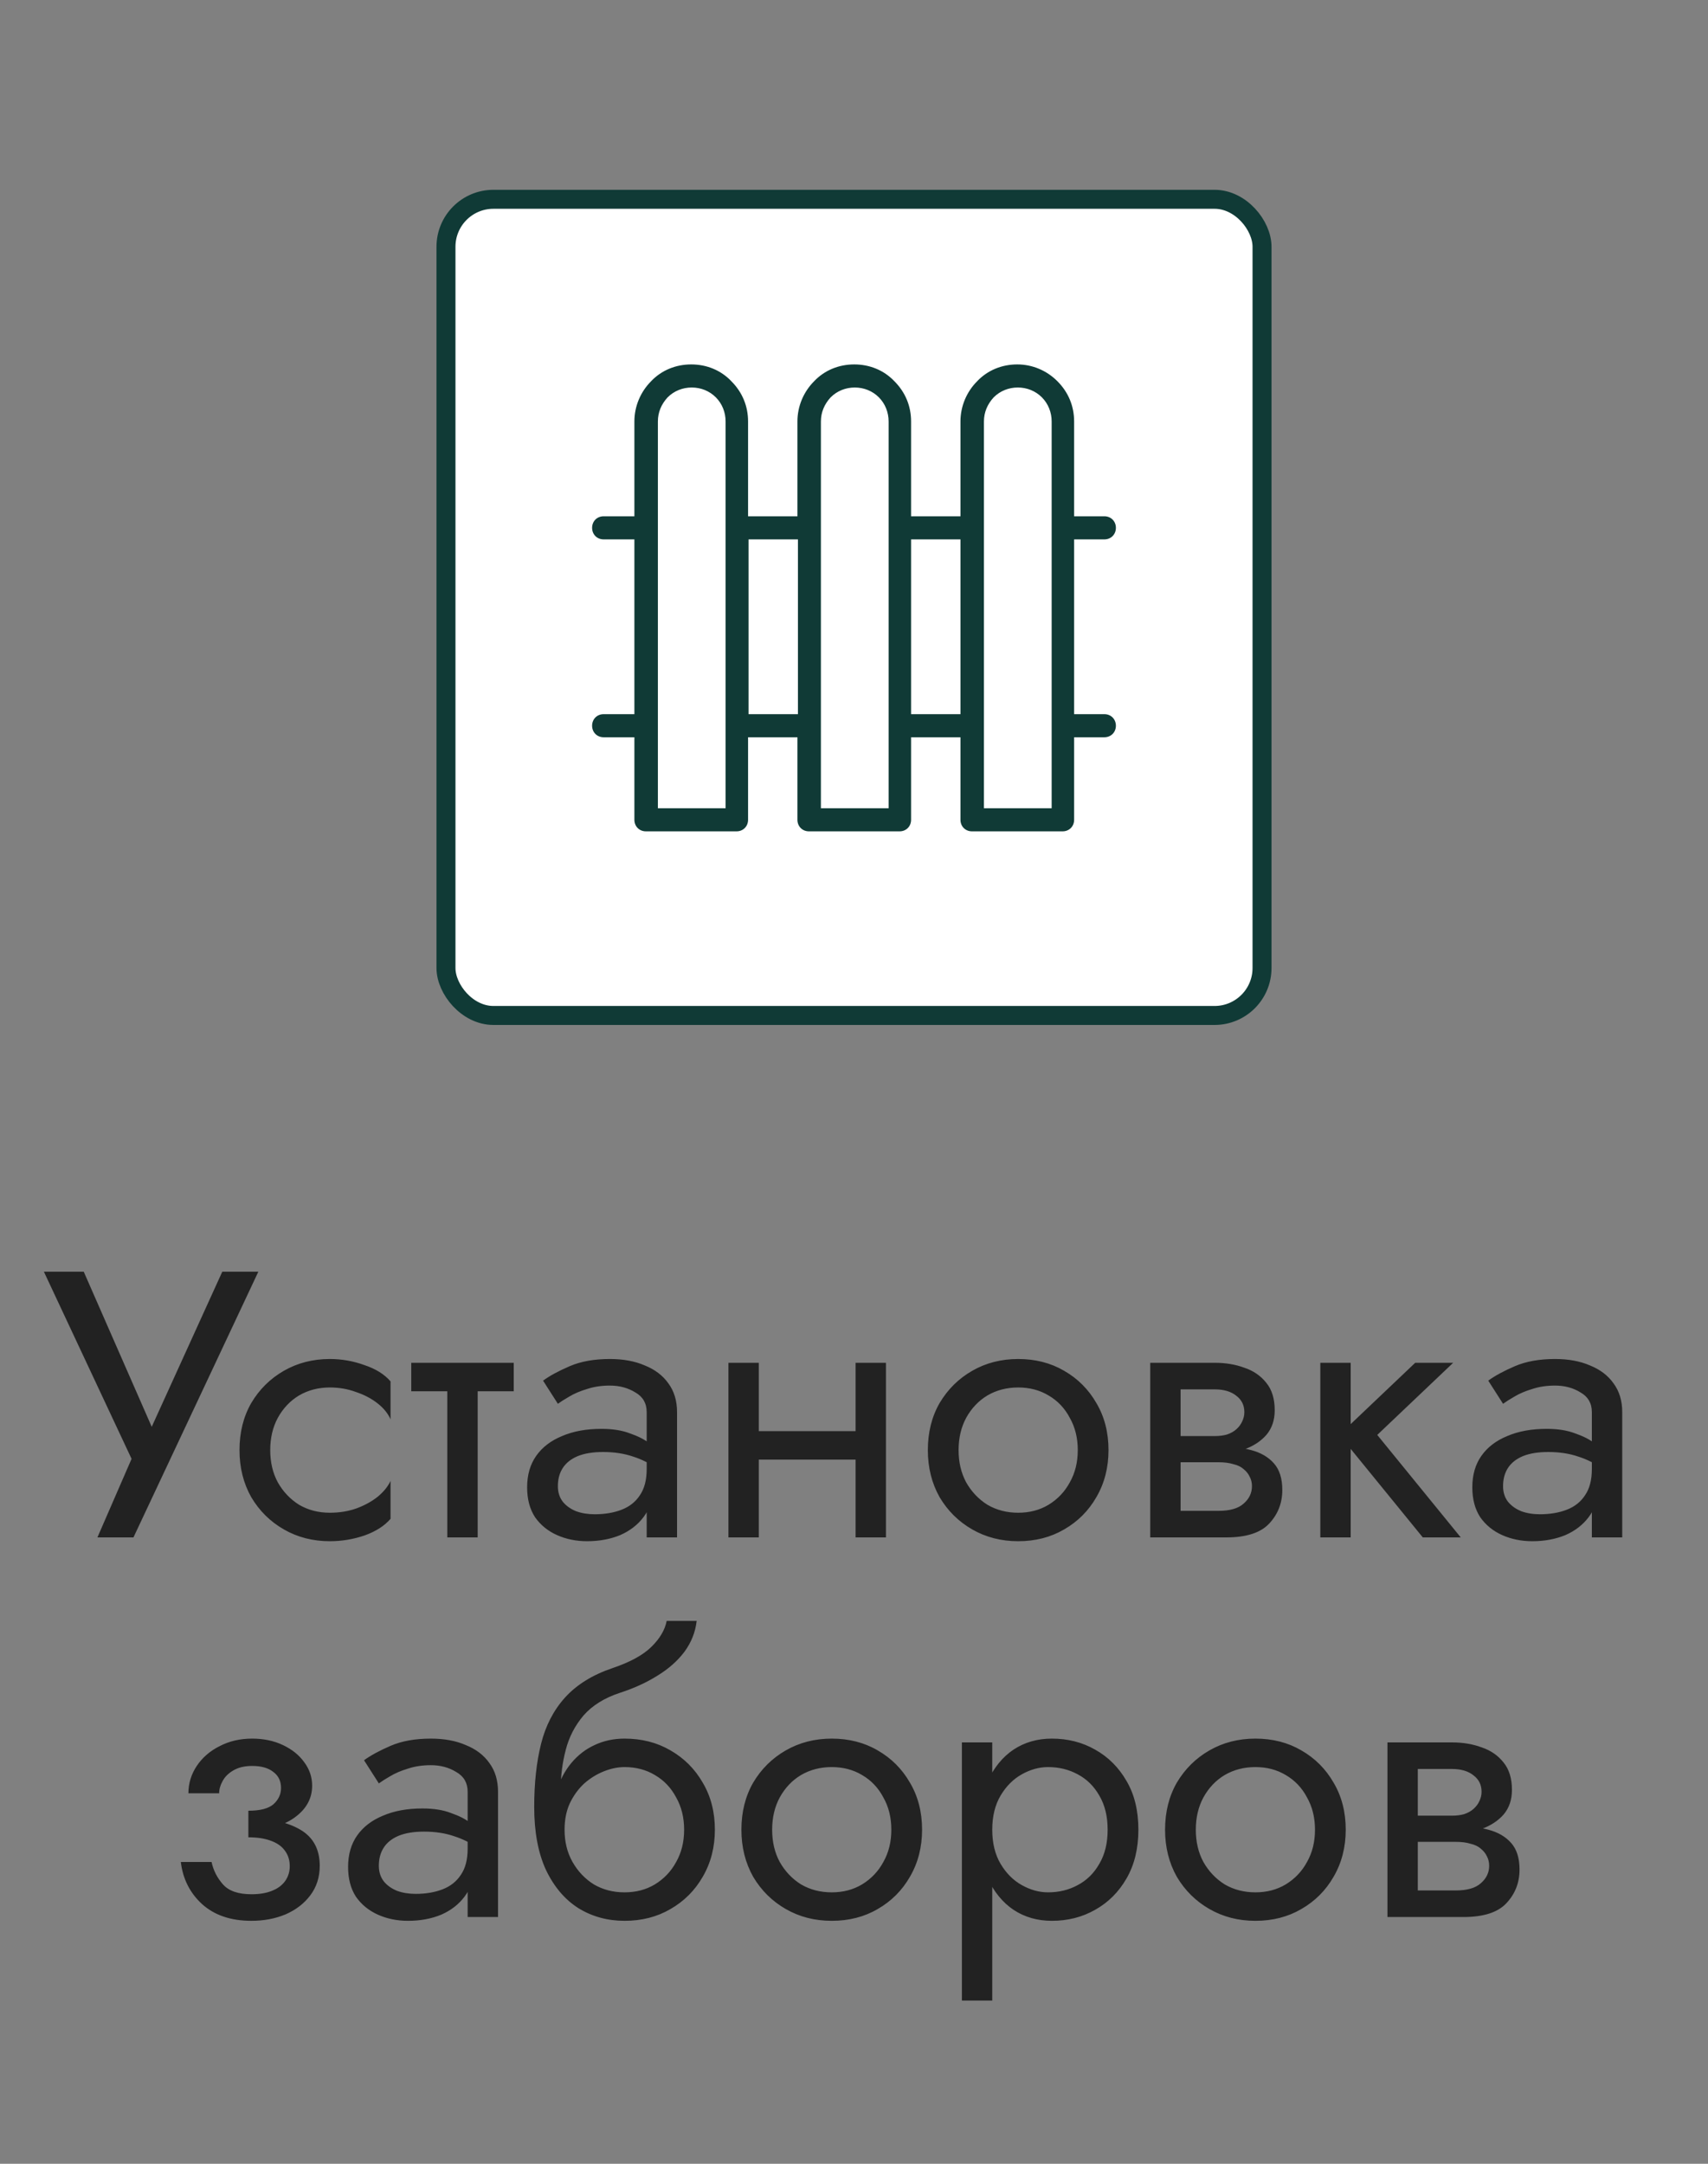
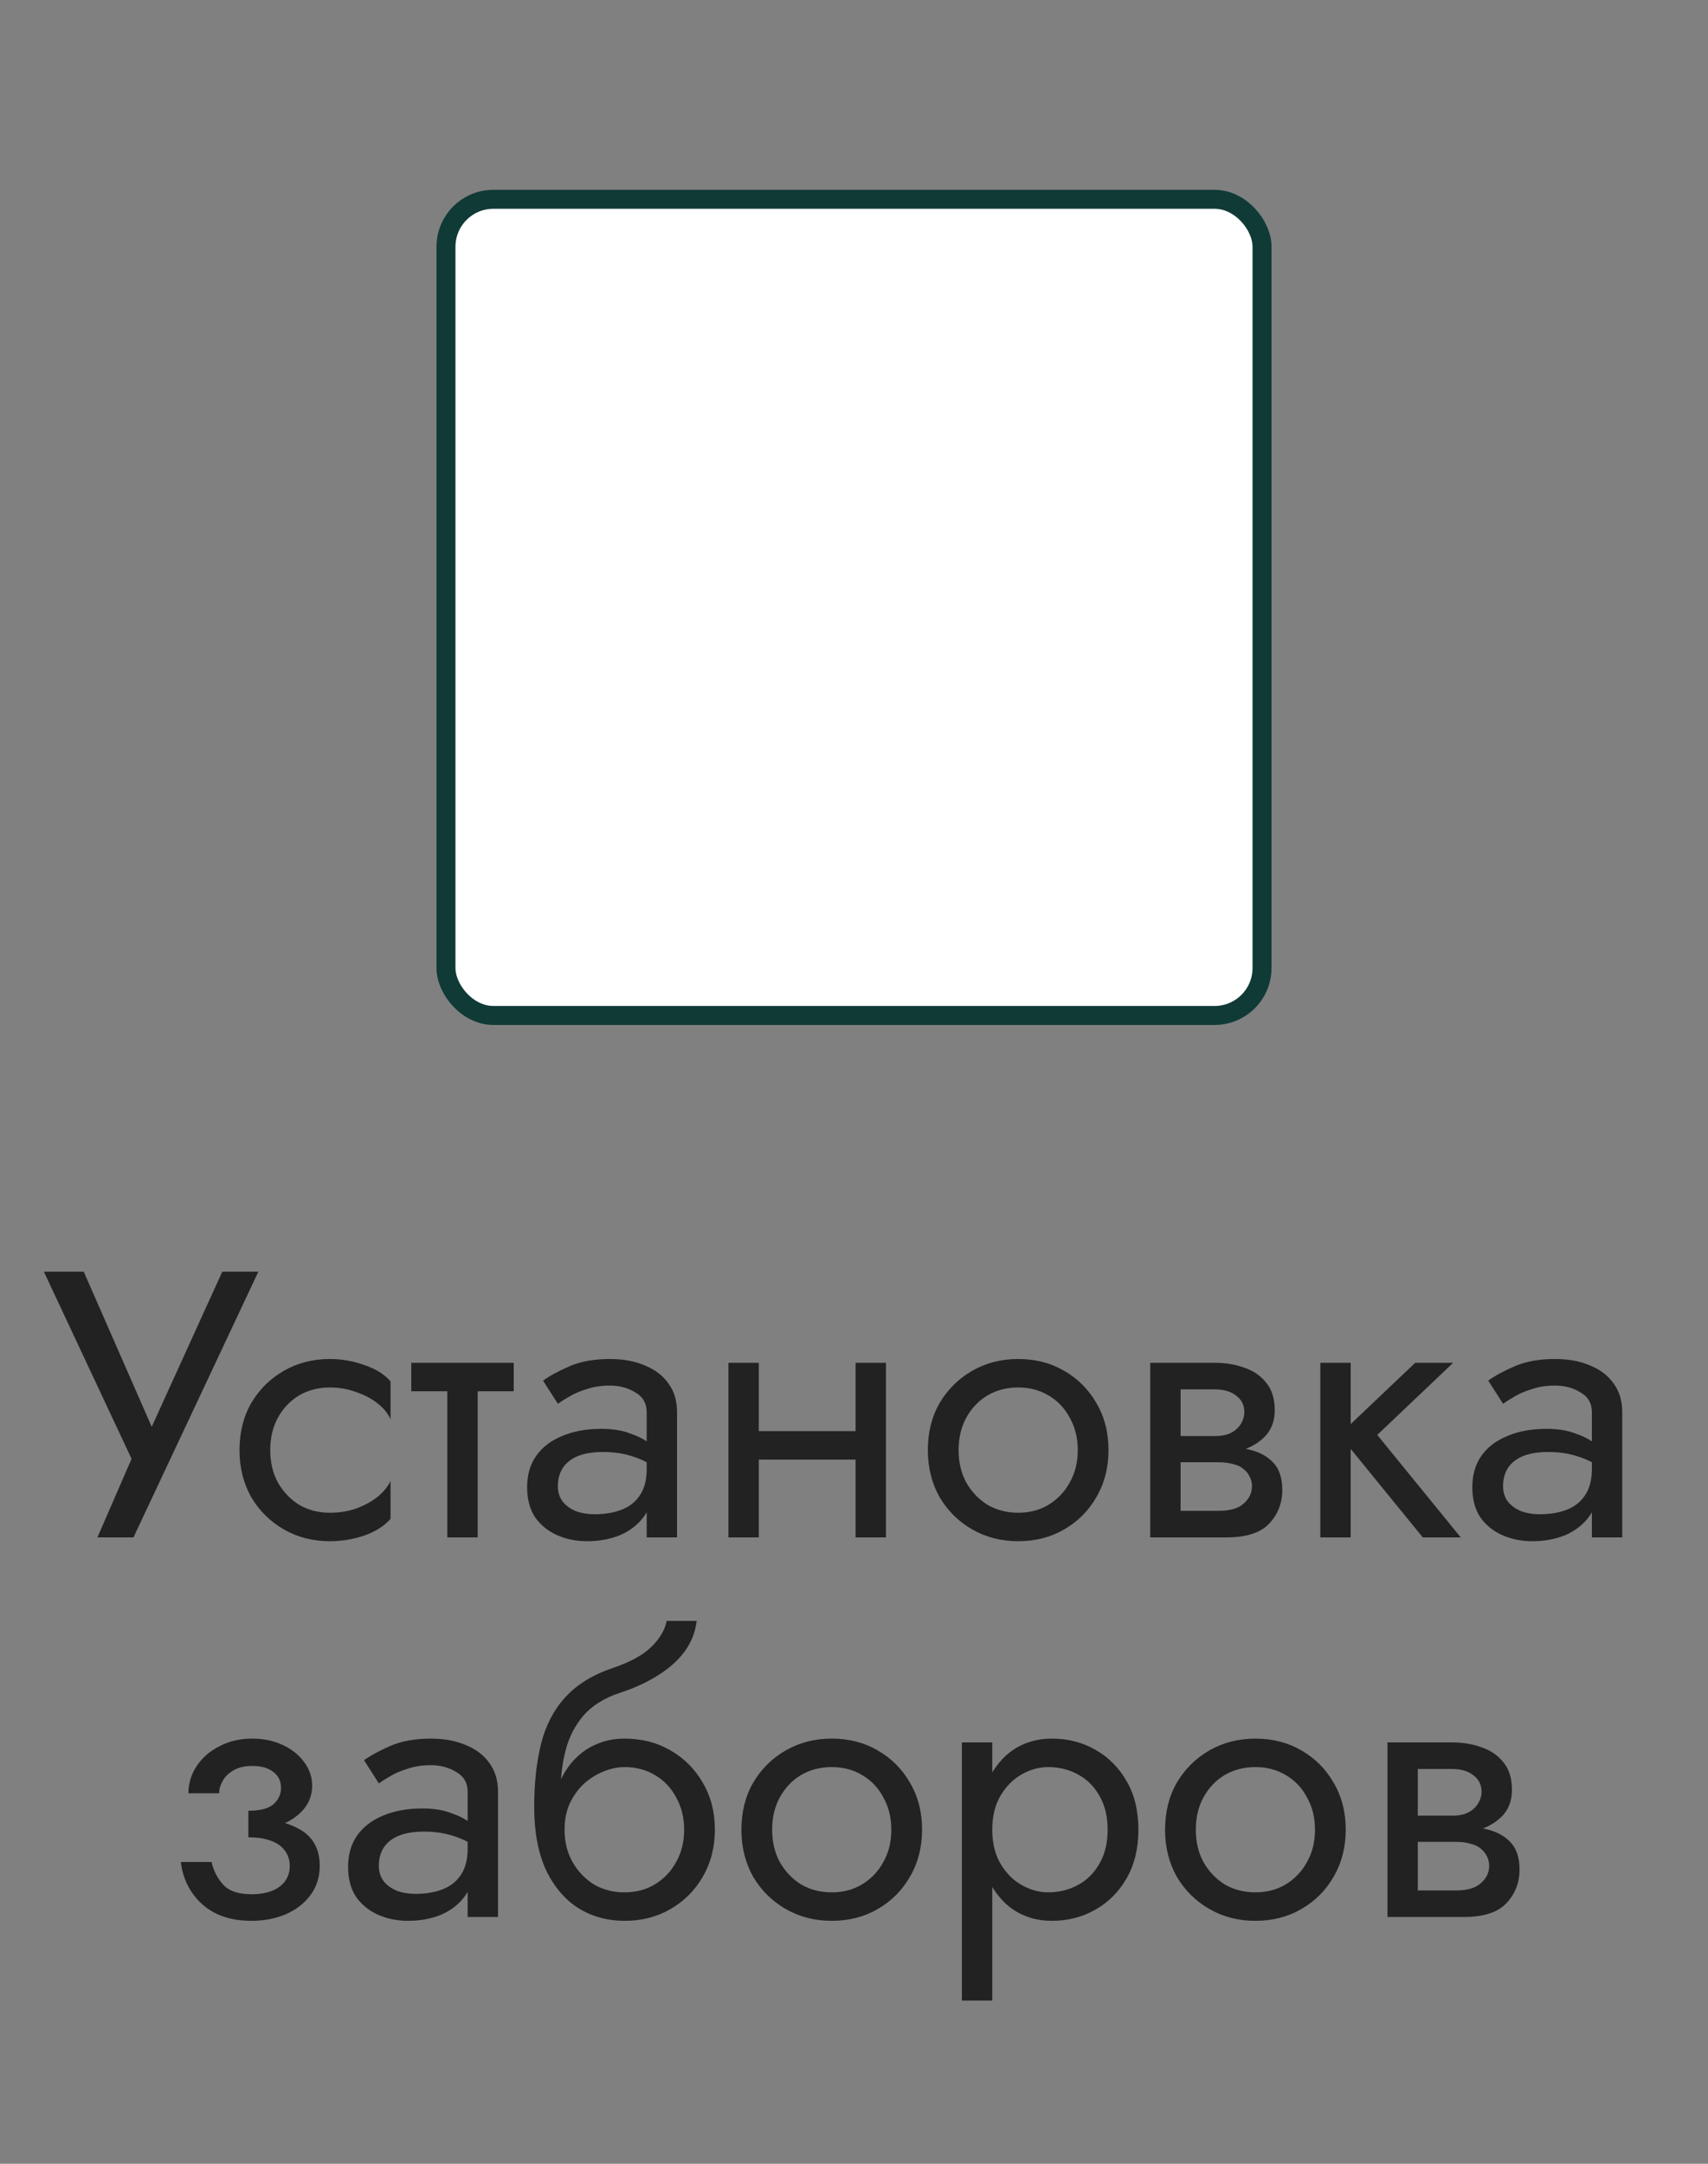
<svg xmlns="http://www.w3.org/2000/svg" width="90" height="114" viewBox="0 0 90 114" fill="none">
  <rect x="0" y="0" width="90" height="114" fill="#808080" stroke="none" />
  <rect x="23.5" y="10.5" width="43" height="43" rx="2.5" fill="white" stroke="#103A36" />
  <path d="M13.613 67L7.032 81H5.133L6.933 76.86L2.312 67H4.412L8.533 76.4L7.473 76.32L11.713 67H13.613ZM14.239 76.4C14.239 77.04 14.373 77.607 14.639 78.1C14.919 78.593 15.293 78.987 15.759 79.28C16.239 79.56 16.779 79.7 17.38 79.7C17.873 79.7 18.333 79.627 18.759 79.48C19.2 79.32 19.579 79.113 19.899 78.86C20.22 78.593 20.446 78.313 20.579 78.02V80.02C20.259 80.393 19.799 80.687 19.2 80.9C18.613 81.1 18.006 81.2 17.38 81.2C16.486 81.2 15.68 80.993 14.96 80.58C14.239 80.167 13.666 79.6 13.239 78.88C12.826 78.147 12.62 77.32 12.62 76.4C12.62 75.467 12.826 74.64 13.239 73.92C13.666 73.2 14.239 72.633 14.96 72.22C15.68 71.807 16.486 71.6 17.38 71.6C18.006 71.6 18.613 71.707 19.2 71.92C19.799 72.12 20.259 72.407 20.579 72.78V74.78C20.446 74.473 20.22 74.193 19.899 73.94C19.579 73.687 19.2 73.487 18.759 73.34C18.333 73.18 17.873 73.1 17.38 73.1C16.779 73.1 16.239 73.24 15.759 73.52C15.293 73.8 14.919 74.193 14.639 74.7C14.373 75.193 14.239 75.76 14.239 76.4ZM21.67 71.8H27.07V73.3H21.67V71.8ZM23.57 72.2H25.17V81H23.57V72.2ZM29.396 78.3C29.396 78.62 29.482 78.893 29.656 79.12C29.829 79.333 30.062 79.5 30.356 79.62C30.649 79.727 30.976 79.78 31.336 79.78C31.869 79.78 32.342 79.7 32.756 79.54C33.169 79.38 33.489 79.127 33.716 78.78C33.956 78.433 34.076 77.973 34.076 77.4L34.396 78.4C34.396 78.987 34.236 79.493 33.916 79.92C33.609 80.333 33.196 80.653 32.676 80.88C32.156 81.093 31.576 81.2 30.936 81.2C30.362 81.2 29.836 81.093 29.356 80.88C28.876 80.667 28.489 80.353 28.196 79.94C27.916 79.513 27.776 78.987 27.776 78.36C27.776 77.707 27.936 77.153 28.256 76.7C28.576 76.247 29.029 75.9 29.616 75.66C30.202 75.407 30.896 75.28 31.696 75.28C32.282 75.28 32.782 75.36 33.196 75.52C33.622 75.667 33.962 75.84 34.216 76.04C34.469 76.227 34.642 76.38 34.736 76.5V77.44C34.282 77.12 33.822 76.887 33.356 76.74C32.889 76.58 32.362 76.5 31.776 76.5C31.242 76.5 30.796 76.573 30.436 76.72C30.089 76.867 29.829 77.073 29.656 77.34C29.482 77.607 29.396 77.927 29.396 78.3ZM29.396 73.96L28.616 72.74C28.962 72.487 29.429 72.233 30.016 71.98C30.602 71.727 31.309 71.6 32.136 71.6C32.842 71.6 33.456 71.713 33.976 71.94C34.509 72.153 34.922 72.467 35.216 72.88C35.522 73.293 35.676 73.8 35.676 74.4V81H34.076V74.4C34.076 73.933 33.876 73.587 33.476 73.36C33.089 73.12 32.642 73 32.136 73C31.696 73 31.296 73.06 30.936 73.18C30.576 73.287 30.262 73.42 29.996 73.58C29.742 73.727 29.542 73.853 29.396 73.96ZM39.323 76.9V75.4H46.123V76.9H39.323ZM45.083 71.8H46.683V81H45.083V71.8ZM38.383 71.8H39.983V81H38.383V71.8ZM48.891 76.4C48.891 75.467 49.098 74.64 49.511 73.92C49.938 73.2 50.511 72.633 51.231 72.22C51.951 71.807 52.758 71.6 53.651 71.6C54.558 71.6 55.365 71.807 56.071 72.22C56.791 72.633 57.358 73.2 57.771 73.92C58.198 74.64 58.411 75.467 58.411 76.4C58.411 77.32 58.198 78.147 57.771 78.88C57.358 79.6 56.791 80.167 56.071 80.58C55.365 80.993 54.558 81.2 53.651 81.2C52.758 81.2 51.951 80.993 51.231 80.58C50.511 80.167 49.938 79.6 49.511 78.88C49.098 78.147 48.891 77.32 48.891 76.4ZM50.511 76.4C50.511 77.04 50.645 77.607 50.911 78.1C51.191 78.593 51.565 78.987 52.031 79.28C52.511 79.56 53.051 79.7 53.651 79.7C54.251 79.7 54.785 79.56 55.251 79.28C55.731 78.987 56.105 78.593 56.371 78.1C56.651 77.607 56.791 77.04 56.791 76.4C56.791 75.76 56.651 75.193 56.371 74.7C56.105 74.193 55.731 73.8 55.251 73.52C54.785 73.24 54.251 73.1 53.651 73.1C53.051 73.1 52.511 73.24 52.031 73.52C51.565 73.8 51.191 74.193 50.911 74.7C50.645 75.193 50.511 75.76 50.511 76.4ZM61.549 76.2H64.209C64.849 76.2 65.423 76.267 65.929 76.4C66.436 76.533 66.836 76.767 67.129 77.1C67.423 77.433 67.569 77.9 67.569 78.5C67.569 79.193 67.336 79.787 66.869 80.28C66.416 80.76 65.663 81 64.609 81H61.549V79.6H64.209C64.809 79.6 65.249 79.473 65.529 79.22C65.823 78.967 65.969 78.66 65.969 78.3C65.969 78.113 65.929 77.947 65.849 77.8C65.783 77.653 65.676 77.52 65.529 77.4C65.396 77.28 65.216 77.193 64.989 77.14C64.776 77.073 64.516 77.04 64.209 77.04H61.549V76.2ZM61.549 76.6V75.66H64.009C64.249 75.66 64.463 75.633 64.649 75.58C64.849 75.513 65.016 75.42 65.149 75.3C65.283 75.18 65.383 75.047 65.449 74.9C65.529 74.74 65.569 74.573 65.569 74.4C65.569 74.04 65.429 73.753 65.149 73.54C64.869 73.313 64.489 73.2 64.009 73.2H61.549V71.8H64.009C64.583 71.8 65.103 71.887 65.569 72.06C66.049 72.22 66.436 72.487 66.729 72.86C67.023 73.22 67.169 73.7 67.169 74.3C67.169 74.82 67.023 75.253 66.729 75.6C66.436 75.933 66.049 76.187 65.569 76.36C65.103 76.52 64.583 76.6 64.009 76.6H61.549ZM60.609 71.8H62.209V81H60.609V71.8ZM69.572 71.8H71.172V81H69.572V71.8ZM74.572 71.8H76.572L72.572 75.6L76.972 81H74.972L70.572 75.6L74.572 71.8ZM79.201 78.3C79.201 78.62 79.287 78.893 79.46 79.12C79.634 79.333 79.867 79.5 80.16 79.62C80.454 79.727 80.781 79.78 81.141 79.78C81.674 79.78 82.147 79.7 82.561 79.54C82.974 79.38 83.294 79.127 83.52 78.78C83.76 78.433 83.88 77.973 83.88 77.4L84.201 78.4C84.201 78.987 84.04 79.493 83.721 79.92C83.414 80.333 83.001 80.653 82.481 80.88C81.96 81.093 81.38 81.2 80.74 81.2C80.167 81.2 79.641 81.093 79.16 80.88C78.68 80.667 78.294 80.353 78.001 79.94C77.721 79.513 77.581 78.987 77.581 78.36C77.581 77.707 77.74 77.153 78.061 76.7C78.38 76.247 78.834 75.9 79.421 75.66C80.007 75.407 80.701 75.28 81.501 75.28C82.087 75.28 82.587 75.36 83.001 75.52C83.427 75.667 83.767 75.84 84.02 76.04C84.274 76.227 84.447 76.38 84.54 76.5V77.44C84.087 77.12 83.627 76.887 83.16 76.74C82.694 76.58 82.167 76.5 81.581 76.5C81.047 76.5 80.6 76.573 80.24 76.72C79.894 76.867 79.634 77.073 79.46 77.34C79.287 77.607 79.201 77.927 79.201 78.3ZM79.201 73.96L78.421 72.74C78.767 72.487 79.234 72.233 79.82 71.98C80.407 71.727 81.114 71.6 81.941 71.6C82.647 71.6 83.26 71.713 83.781 71.94C84.314 72.153 84.727 72.467 85.02 72.88C85.327 73.293 85.481 73.8 85.481 74.4V81H83.88V74.4C83.88 73.933 83.68 73.587 83.281 73.36C82.894 73.12 82.447 73 81.941 73C81.501 73 81.1 73.06 80.74 73.18C80.38 73.287 80.067 73.42 79.8 73.58C79.547 73.727 79.347 73.853 79.201 73.96ZM13.088 96.4V95.4C13.701 95.4 14.142 95.287 14.408 95.06C14.675 94.82 14.808 94.533 14.808 94.2C14.808 93.84 14.675 93.56 14.408 93.36C14.142 93.147 13.768 93.04 13.288 93.04C12.888 93.04 12.555 93.12 12.288 93.28C12.035 93.427 11.848 93.613 11.728 93.84C11.608 94.053 11.548 94.267 11.548 94.48H9.928C9.928 93.96 10.075 93.48 10.368 93.04C10.662 92.6 11.062 92.253 11.568 92C12.075 91.733 12.648 91.6 13.288 91.6C13.888 91.6 14.428 91.713 14.908 91.94C15.388 92.167 15.761 92.467 16.028 92.84C16.308 93.213 16.448 93.627 16.448 94.08C16.448 94.747 16.148 95.3 15.548 95.74C14.961 96.18 14.142 96.4 13.088 96.4ZM13.248 101.2C12.168 101.2 11.302 100.907 10.648 100.32C10.008 99.733 9.635 98.993 9.528 98.1H11.148C11.242 98.54 11.441 98.933 11.748 99.28C12.055 99.627 12.555 99.8 13.248 99.8C13.675 99.8 14.035 99.74 14.328 99.62C14.635 99.5 14.868 99.327 15.028 99.1C15.188 98.873 15.268 98.613 15.268 98.32C15.268 98 15.181 97.727 15.008 97.5C14.848 97.273 14.601 97.1 14.268 96.98C13.948 96.86 13.555 96.8 13.088 96.8V95.8C14.235 95.8 15.148 96 15.828 96.4C16.508 96.8 16.848 97.433 16.848 98.3C16.848 98.9 16.681 99.42 16.348 99.86C16.028 100.287 15.595 100.62 15.048 100.86C14.502 101.087 13.902 101.2 13.248 101.2ZM19.962 98.3C19.962 98.62 20.049 98.893 20.222 99.12C20.395 99.333 20.629 99.5 20.922 99.62C21.215 99.727 21.542 99.78 21.902 99.78C22.436 99.78 22.909 99.7 23.322 99.54C23.735 99.38 24.055 99.127 24.282 98.78C24.522 98.433 24.642 97.973 24.642 97.4L24.962 98.4C24.962 98.987 24.802 99.493 24.482 99.92C24.175 100.333 23.762 100.653 23.242 100.88C22.722 101.093 22.142 101.2 21.502 101.2C20.929 101.2 20.402 101.093 19.922 100.88C19.442 100.667 19.055 100.353 18.762 99.94C18.482 99.513 18.342 98.987 18.342 98.36C18.342 97.707 18.502 97.153 18.822 96.7C19.142 96.247 19.596 95.9 20.182 95.66C20.769 95.407 21.462 95.28 22.262 95.28C22.849 95.28 23.349 95.36 23.762 95.52C24.189 95.667 24.529 95.84 24.782 96.04C25.035 96.227 25.209 96.38 25.302 96.5V97.44C24.849 97.12 24.389 96.887 23.922 96.74C23.456 96.58 22.929 96.5 22.342 96.5C21.809 96.5 21.362 96.573 21.002 96.72C20.655 96.867 20.395 97.073 20.222 97.34C20.049 97.607 19.962 97.927 19.962 98.3ZM19.962 93.96L19.182 92.74C19.529 92.487 19.995 92.233 20.582 91.98C21.169 91.727 21.875 91.6 22.702 91.6C23.409 91.6 24.022 91.713 24.542 91.94C25.076 92.153 25.489 92.467 25.782 92.88C26.089 93.293 26.242 93.8 26.242 94.4V101H24.642V94.4C24.642 93.933 24.442 93.587 24.042 93.36C23.655 93.12 23.209 93 22.702 93C22.262 93 21.862 93.06 21.502 93.18C21.142 93.287 20.829 93.42 20.562 93.58C20.309 93.727 20.109 93.853 19.962 93.96ZM32.909 93.1V91.6C33.816 91.6 34.623 91.807 35.329 92.22C36.049 92.633 36.616 93.2 37.029 93.92C37.456 94.64 37.669 95.467 37.669 96.4C37.669 97.32 37.456 98.147 37.029 98.88C36.616 99.6 36.049 100.167 35.329 100.58C34.623 100.993 33.816 101.2 32.909 101.2C32.016 101.2 31.209 100.98 30.489 100.54C29.769 100.087 29.196 99.413 28.769 98.52C28.356 97.627 28.149 96.52 28.149 95.2L29.749 96.4C29.749 97.04 29.889 97.607 30.169 98.1C30.449 98.593 30.823 98.987 31.289 99.28C31.769 99.56 32.309 99.7 32.909 99.7C33.509 99.7 34.043 99.56 34.509 99.28C34.989 98.987 35.363 98.593 35.629 98.1C35.909 97.607 36.049 97.04 36.049 96.4C36.049 95.76 35.909 95.193 35.629 94.7C35.363 94.193 34.989 93.8 34.509 93.52C34.043 93.24 33.509 93.1 32.909 93.1ZM29.029 96.4C29.029 95.653 29.123 94.987 29.309 94.4C29.496 93.8 29.763 93.293 30.109 92.88C30.456 92.467 30.863 92.153 31.329 91.94C31.809 91.713 32.336 91.6 32.909 91.6V93.1C32.563 93.1 32.203 93.173 31.829 93.32C31.456 93.467 31.109 93.68 30.789 93.96C30.483 94.24 30.229 94.587 30.029 95C29.843 95.4 29.749 95.867 29.749 96.4H29.029ZM28.149 95.2C28.149 93.947 28.269 92.84 28.509 91.88C28.749 90.92 29.169 90.107 29.769 89.44C30.383 88.76 31.223 88.24 32.289 87.88C33.196 87.573 33.869 87.207 34.309 86.78C34.763 86.34 35.036 85.88 35.129 85.4H36.709C36.643 85.987 36.429 86.527 36.069 87.02C35.709 87.5 35.236 87.92 34.649 88.28C34.076 88.64 33.423 88.94 32.689 89.18C31.863 89.447 31.216 89.847 30.749 90.38C30.296 90.913 29.983 91.52 29.809 92.2C29.636 92.867 29.549 93.533 29.549 94.2V96.26L28.149 95.2ZM39.067 96.4C39.067 95.467 39.274 94.64 39.687 93.92C40.114 93.2 40.687 92.633 41.407 92.22C42.127 91.807 42.934 91.6 43.827 91.6C44.734 91.6 45.541 91.807 46.247 92.22C46.967 92.633 47.534 93.2 47.947 93.92C48.374 94.64 48.587 95.467 48.587 96.4C48.587 97.32 48.374 98.147 47.947 98.88C47.534 99.6 46.967 100.167 46.247 100.58C45.541 100.993 44.734 101.2 43.827 101.2C42.934 101.2 42.127 100.993 41.407 100.58C40.687 100.167 40.114 99.6 39.687 98.88C39.274 98.147 39.067 97.32 39.067 96.4ZM40.687 96.4C40.687 97.04 40.821 97.607 41.087 98.1C41.367 98.593 41.74 98.987 42.207 99.28C42.687 99.56 43.227 99.7 43.827 99.7C44.427 99.7 44.961 99.56 45.427 99.28C45.907 98.987 46.281 98.593 46.547 98.1C46.827 97.607 46.967 97.04 46.967 96.4C46.967 95.76 46.827 95.193 46.547 94.7C46.281 94.193 45.907 93.8 45.427 93.52C44.961 93.24 44.427 93.1 43.827 93.1C43.227 93.1 42.687 93.24 42.207 93.52C41.74 93.8 41.367 94.193 41.087 94.7C40.821 95.193 40.687 95.76 40.687 96.4ZM52.285 105.4H50.685V91.8H52.285V105.4ZM59.985 96.4C59.985 97.387 59.779 98.24 59.365 98.96C58.952 99.68 58.398 100.233 57.705 100.62C57.025 101.007 56.265 101.2 55.425 101.2C54.665 101.2 53.992 101.007 53.405 100.62C52.832 100.233 52.379 99.68 52.045 98.96C51.725 98.24 51.565 97.387 51.565 96.4C51.565 95.4 51.725 94.547 52.045 93.84C52.379 93.12 52.832 92.567 53.405 92.18C53.992 91.793 54.665 91.6 55.425 91.6C56.265 91.6 57.025 91.793 57.705 92.18C58.398 92.567 58.952 93.12 59.365 93.84C59.779 94.547 59.985 95.4 59.985 96.4ZM58.365 96.4C58.365 95.693 58.218 95.093 57.925 94.6C57.645 94.107 57.265 93.733 56.785 93.48C56.319 93.227 55.798 93.1 55.225 93.1C54.758 93.1 54.298 93.227 53.845 93.48C53.392 93.733 53.019 94.107 52.725 94.6C52.432 95.093 52.285 95.693 52.285 96.4C52.285 97.107 52.432 97.707 52.725 98.2C53.019 98.693 53.392 99.067 53.845 99.32C54.298 99.573 54.758 99.7 55.225 99.7C55.798 99.7 56.319 99.573 56.785 99.32C57.265 99.067 57.645 98.693 57.925 98.2C58.218 97.707 58.365 97.107 58.365 96.4ZM61.391 96.4C61.391 95.467 61.598 94.64 62.011 93.92C62.438 93.2 63.011 92.633 63.731 92.22C64.451 91.807 65.258 91.6 66.151 91.6C67.058 91.6 67.865 91.807 68.571 92.22C69.291 92.633 69.858 93.2 70.271 93.92C70.698 94.64 70.911 95.467 70.911 96.4C70.911 97.32 70.698 98.147 70.271 98.88C69.858 99.6 69.291 100.167 68.571 100.58C67.865 100.993 67.058 101.2 66.151 101.2C65.258 101.2 64.451 100.993 63.731 100.58C63.011 100.167 62.438 99.6 62.011 98.88C61.598 98.147 61.391 97.32 61.391 96.4ZM63.011 96.4C63.011 97.04 63.145 97.607 63.411 98.1C63.691 98.593 64.065 98.987 64.531 99.28C65.011 99.56 65.551 99.7 66.151 99.7C66.751 99.7 67.285 99.56 67.751 99.28C68.231 98.987 68.605 98.593 68.871 98.1C69.151 97.607 69.291 97.04 69.291 96.4C69.291 95.76 69.151 95.193 68.871 94.7C68.605 94.193 68.231 93.8 67.751 93.52C67.285 93.24 66.751 93.1 66.151 93.1C65.551 93.1 65.011 93.24 64.531 93.52C64.065 93.8 63.691 94.193 63.411 94.7C63.145 95.193 63.011 95.76 63.011 96.4ZM74.049 96.2H76.709C77.349 96.2 77.923 96.267 78.429 96.4C78.936 96.533 79.336 96.767 79.629 97.1C79.923 97.433 80.069 97.9 80.069 98.5C80.069 99.193 79.836 99.787 79.369 100.28C78.916 100.76 78.163 101 77.109 101H74.049V99.6H76.709C77.309 99.6 77.749 99.473 78.029 99.22C78.323 98.967 78.469 98.66 78.469 98.3C78.469 98.113 78.429 97.947 78.349 97.8C78.283 97.653 78.176 97.52 78.029 97.4C77.896 97.28 77.716 97.193 77.489 97.14C77.276 97.073 77.016 97.04 76.709 97.04H74.049V96.2ZM74.049 96.6V95.66H76.509C76.749 95.66 76.963 95.633 77.149 95.58C77.349 95.513 77.516 95.42 77.649 95.3C77.783 95.18 77.883 95.047 77.949 94.9C78.029 94.74 78.069 94.573 78.069 94.4C78.069 94.04 77.929 93.753 77.649 93.54C77.369 93.313 76.989 93.2 76.509 93.2H74.049V91.8H76.509C77.083 91.8 77.603 91.887 78.069 92.06C78.549 92.22 78.936 92.487 79.229 92.86C79.523 93.22 79.669 93.7 79.669 94.3C79.669 94.82 79.523 95.253 79.229 95.6C78.936 95.933 78.549 96.187 78.069 96.36C77.603 96.52 77.083 96.6 76.509 96.6H74.049ZM73.109 91.8H74.709V101H73.109V91.8Z" fill="#222222" />
-   <path d="M34.239 20.014L34.239 20.014L34.24 20.012C34.811 19.413 35.59 19.1 36.423 19.1C37.257 19.1 38.035 19.413 38.606 20.012L38.606 20.012L38.607 20.014C39.206 20.614 39.518 21.37 39.518 22.206V27.001V27.101H39.618H41.819H41.919V27.001V22.206C41.919 21.371 42.257 20.588 42.829 20.014L42.829 20.014L42.831 20.012C43.401 19.413 44.18 19.1 45.014 19.1C45.847 19.1 46.626 19.413 47.196 20.012L47.196 20.012L47.198 20.014C47.797 20.614 48.108 21.37 48.108 22.206V27.001V27.101H48.208H50.41H50.51V27.001V22.206C50.51 21.371 50.847 20.588 51.42 20.014L51.421 20.012C51.992 19.413 52.771 19.1 53.604 19.1C54.436 19.1 55.216 19.439 55.788 20.014C56.387 20.614 56.699 21.37 56.699 22.206V27.001V27.101H56.799H58.195C58.596 27.101 58.9 27.406 58.9 27.809C58.9 28.213 58.596 28.518 58.195 28.518H56.799H56.699V28.618V37.427V37.527H56.799H58.195C58.596 37.527 58.9 37.832 58.9 38.235C58.9 38.638 58.596 38.943 58.195 38.943H56.799H56.699V39.043V43.192C56.699 43.595 56.394 43.9 55.993 43.9H51.215C50.814 43.9 50.51 43.595 50.51 43.192V39.043V38.943H50.41H48.208H48.108V39.043V43.192C48.108 43.595 47.804 43.9 47.403 43.9H42.624C42.224 43.9 41.919 43.595 41.919 43.192V39.043V38.943H41.819H39.618H39.518V39.043V43.192C39.518 43.595 39.213 43.9 38.812 43.9H34.034C33.633 43.9 33.328 43.595 33.328 43.192V39.043V38.943H33.228H31.805C31.404 38.943 31.1 38.638 31.1 38.235C31.1 37.832 31.404 37.527 31.805 37.527H33.228H33.328V37.427V28.618V28.518H33.228H31.805C31.404 28.518 31.1 28.213 31.1 27.809C31.1 27.406 31.404 27.101 31.805 27.101H33.228H33.328V27.001V22.206C33.328 21.371 33.666 20.588 34.239 20.014ZM38.034 42.484H38.134V42.384V22.206C38.134 21.75 37.963 21.32 37.648 21.004C37.333 20.688 36.905 20.516 36.45 20.516C35.995 20.516 35.567 20.688 35.252 21.004L35.252 21.004L35.249 21.007C34.938 21.347 34.766 21.747 34.766 22.206V42.384V42.484H34.866H38.034ZM46.624 42.484H46.724V42.384V22.206C46.724 21.75 46.553 21.32 46.239 21.004C45.924 20.688 45.495 20.516 45.04 20.516C44.586 20.516 44.157 20.688 43.842 21.004L43.842 21.004L43.839 21.007C43.529 21.347 43.356 21.747 43.356 22.206V42.384V42.484H43.456H46.598H46.624ZM55.215 42.484H55.315V42.384V22.206C55.315 21.75 55.144 21.32 54.829 21.004C54.514 20.688 54.086 20.516 53.631 20.516C53.176 20.516 52.748 20.688 52.433 21.004L52.433 21.004L52.43 21.007C52.12 21.347 51.947 21.747 51.947 22.206V42.384V42.484H52.047H55.188H55.215ZM39.645 28.518H39.544V28.618V37.427V37.527H39.645H41.846H41.946V37.427V28.618V28.518H41.846H39.645ZM48.208 28.518H48.108V28.618V37.427V37.527H48.208H50.41H50.51V37.427V28.618V28.518H50.41H48.208Z" fill="#103A36" stroke="white" stroke-width="0.2" />
</svg>